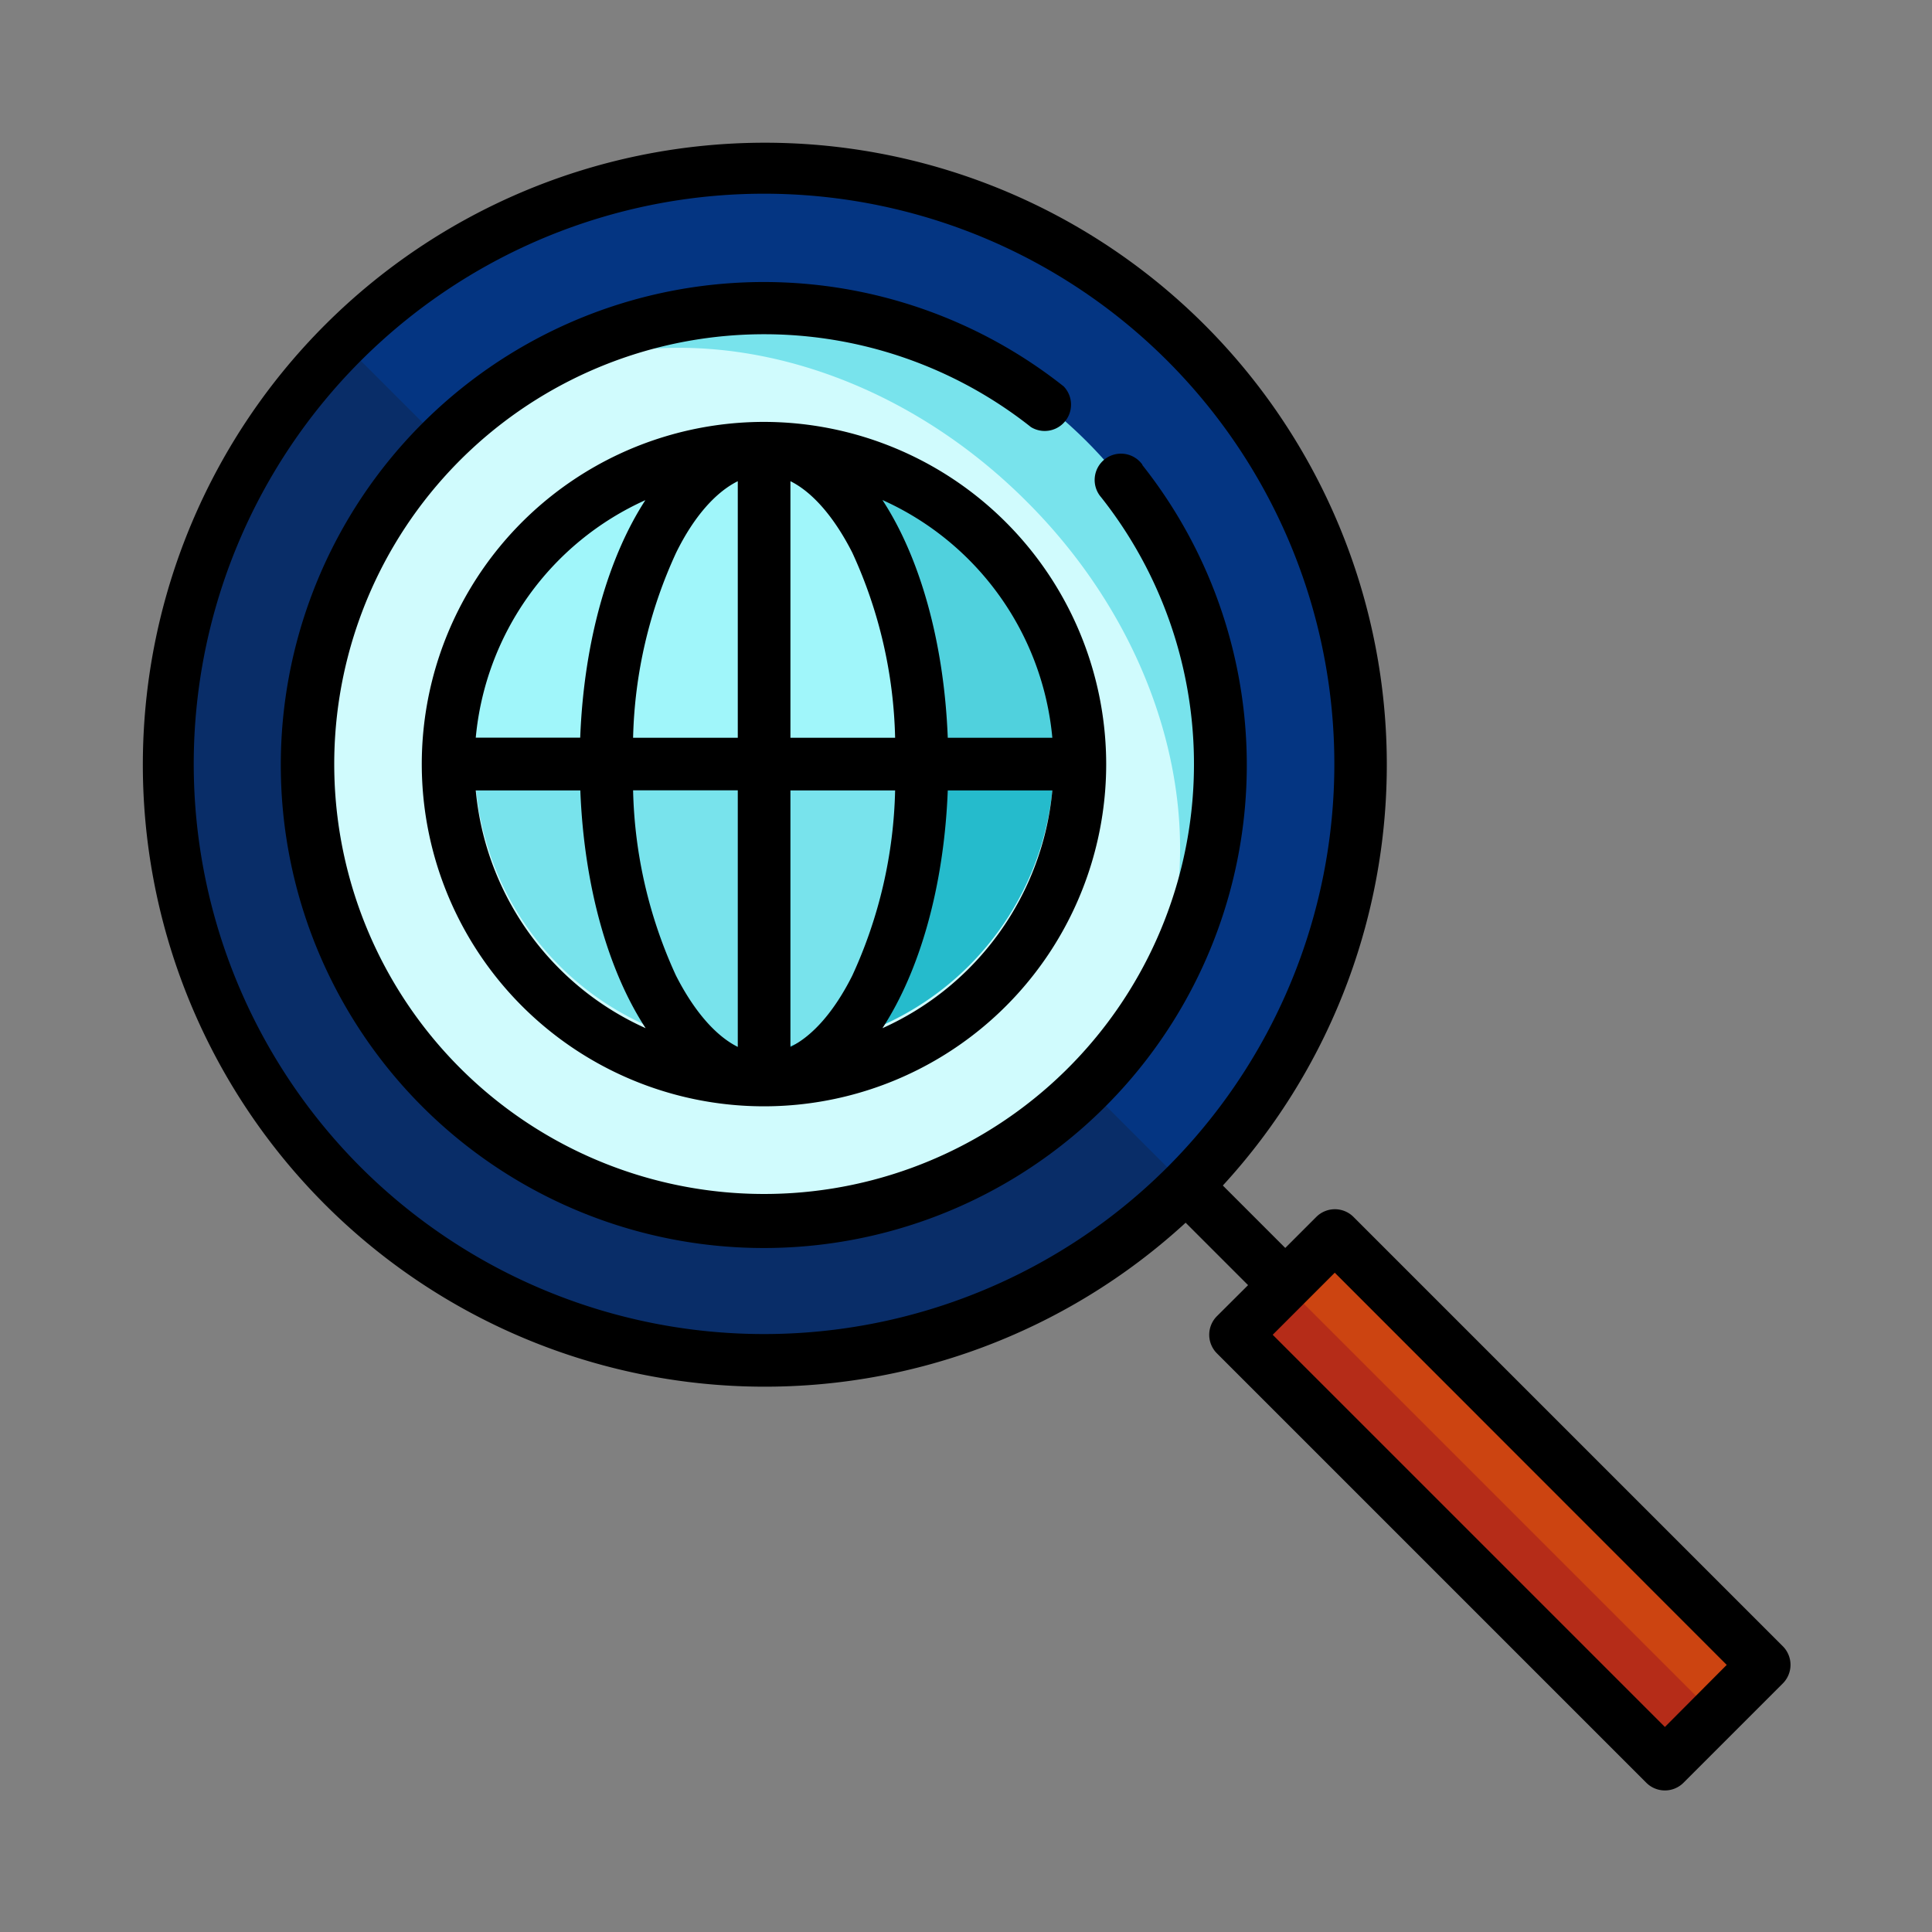
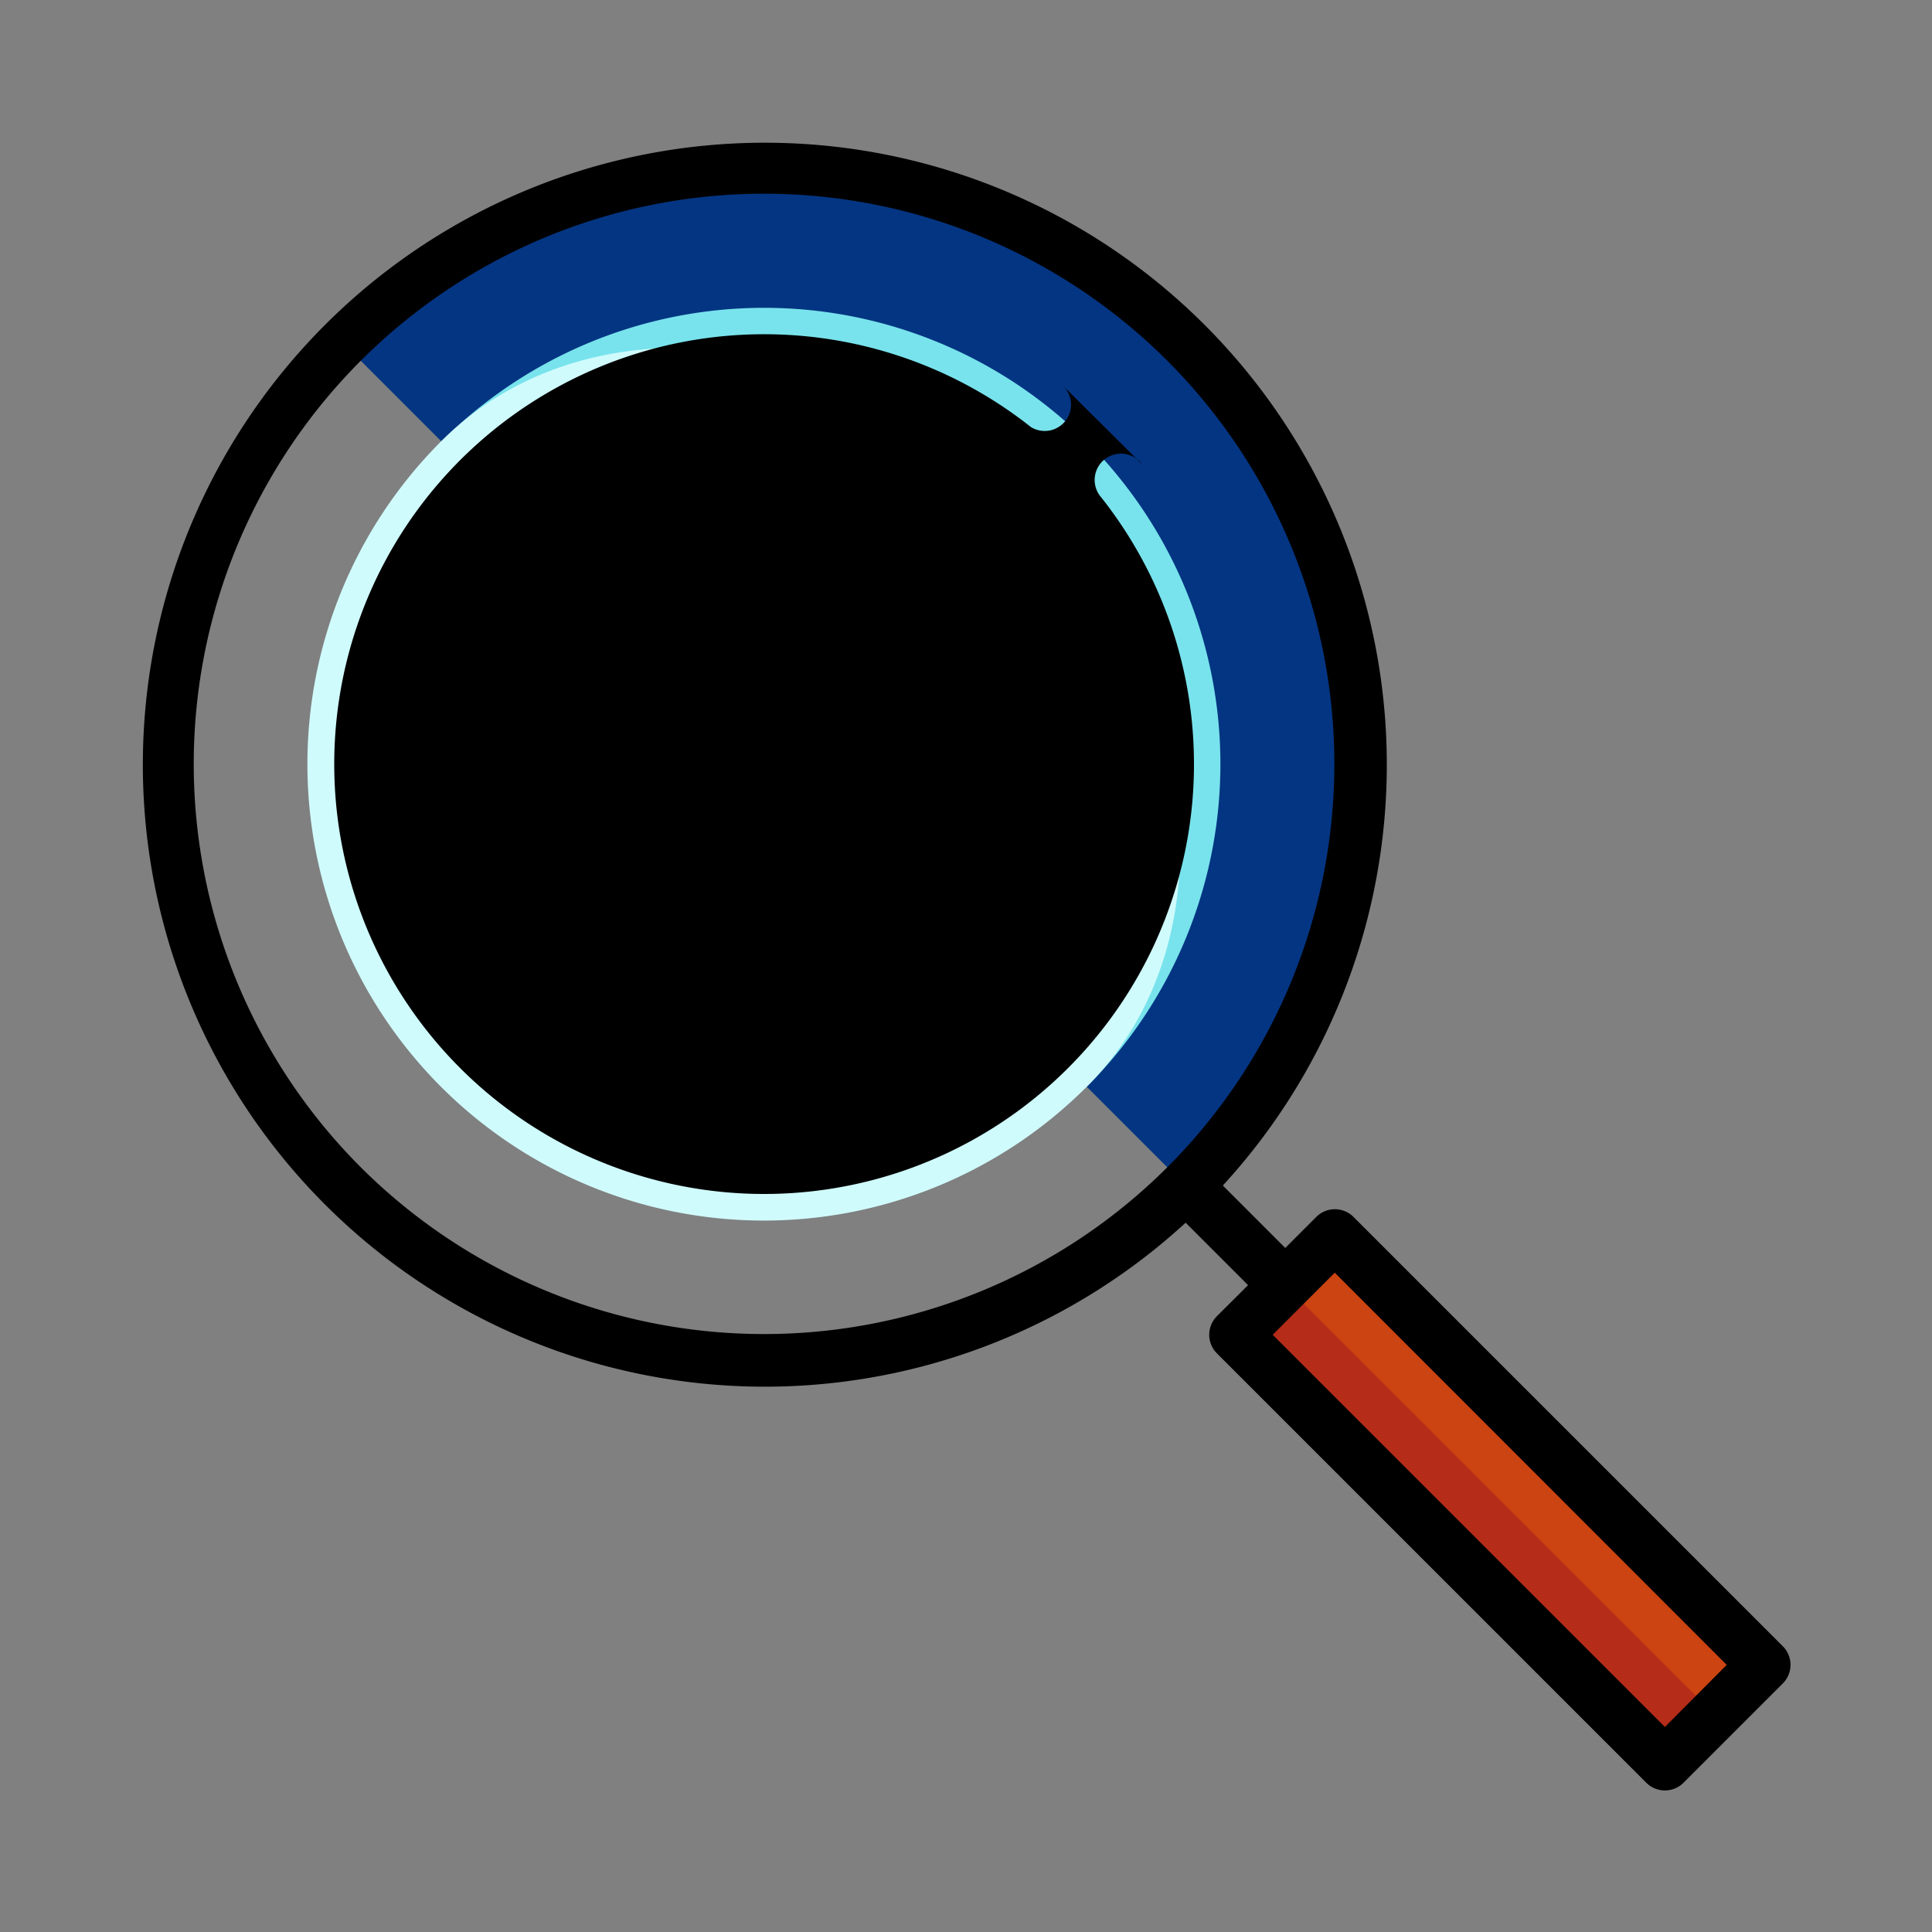
<svg xmlns="http://www.w3.org/2000/svg" id="Camada_1" data-name="Camada 1" viewBox="0 0 160 160">
  <rect x="0" y="0" width="160" height="160" fill="#808080" stroke="none" />
  <defs>
    <style>.cls-1{fill:#092d68;}.cls-2{fill:#043582;}.cls-3{fill:#78e3ec;}.cls-4{fill:#d0fbfd;}.cls-5{fill:#c41;}.cls-6{fill:#b52c18;}.cls-7{fill:#a0f6fa;}.cls-8{fill:#25bbcc;}.cls-9{fill:#50d1dd;}</style>
  </defs>
  <title>pesquisa-de-mercado</title>
-   <path class="cls-1" d="M28.34,98.21a49.41,49.41,0,0,0,69.87,0l-30-39.84-39.84-30A49.41,49.41,0,0,0,28.34,98.21Z" />
  <path class="cls-2" d="M28.34,28.34,98.21,98.21A49.41,49.41,0,1,0,28.34,28.34Z" />
  <path class="cls-3" d="M36.56,36.56,90,90A37.78,37.78,0,1,0,36.56,36.56Z" />
  <path class="cls-4" d="M85,41.51c-14.75-14.75-36.46-17-48.48-4.95A37.78,37.78,0,0,0,90,90C102,78,99.8,56.26,85,41.51Z" />
  <polygon class="cls-5" points="110.54 102.32 146.11 137.88 142 142 122.16 126.27 106.43 106.43 110.54 102.32" />
  <rect class="cls-6" x="119.26" y="101.12" width="5.81" height="50.29" transform="translate(-53.51 123.36) rotate(-45)" />
  <path class="cls-7" d="M63.28,39a24,24,0,0,0-24,24h36C75.27,49.75,69.9,39,63.28,39Z" />
  <path class="cls-8" d="M63.28,87c6.62,0,12-10.74,12-24h12A24,24,0,0,1,63.28,87Z" />
-   <path class="cls-3" d="M39.3,63a24,24,0,0,0,24,24c6.62,0,12-10.74,12-24h-36Z" />
-   <path class="cls-9" d="M75.27,63c0-13.24-5.37-24-12-24a24,24,0,0,1,24,24Z" />
  <path d="M147.65,136.34l-35.56-35.56a2.18,2.18,0,0,0-3.08,0l-2.57,2.57-5.17-5.17a51.51,51.51,0,1,0-3.08,3.08l5.17,5.17L100.78,109a2.18,2.18,0,0,0,0,3.08l35.56,35.56a2.18,2.18,0,0,0,3.08,0l8.22-8.22A2.18,2.18,0,0,0,147.65,136.34ZM29.88,96.67a47.23,47.23,0,1,1,66.79,0A47.28,47.28,0,0,1,29.88,96.67Zm108,46.35L105.4,110.54l5.14-5.14L143,137.88Z" />
-   <path d="M63.28,34.94A28.34,28.34,0,1,0,91.61,63.28,28.37,28.37,0,0,0,63.28,34.94ZM87.15,61.1H78.49c-.31-8-2.34-15-5.41-19.69A24,24,0,0,1,87.15,61.1ZM61.1,39.85V61.1H52.43A38.66,38.66,0,0,1,56,45.76C57.45,42.81,59.25,40.77,61.1,39.85Zm0,25.61V86.7c-1.85-.92-3.64-3-5.12-5.91a38.67,38.67,0,0,1-3.55-15.34H61.1ZM65.46,86.7V65.46h8.67A38.66,38.66,0,0,1,70.58,80.8C69.1,83.75,67.31,85.79,65.46,86.7Zm0-25.61V39.85c1.85.92,3.64,3,5.12,5.91A38.66,38.66,0,0,1,74.13,61.1H65.46Zm-12-19.69c-3.08,4.73-5.1,11.7-5.41,19.69H39.4A24,24,0,0,1,53.47,41.41ZM39.4,65.46h8.66c.31,8,2.34,15,5.41,19.69A24,24,0,0,1,39.4,65.46ZM73.08,85.15c3.08-4.73,5.1-11.7,5.41-19.69h8.66A24,24,0,0,1,73.08,85.15Z" />
-   <path d="M94.6,38.47a2.18,2.18,0,1,0-3.41,2.71,35.6,35.6,0,1,1-5.81-5.81A2.18,2.18,0,0,0,88.09,32a40,40,0,1,0,6.52,6.52Z" />
+   <path d="M94.6,38.47a2.18,2.18,0,1,0-3.41,2.71,35.6,35.6,0,1,1-5.81-5.81A2.18,2.18,0,0,0,88.09,32Z" />
</svg>